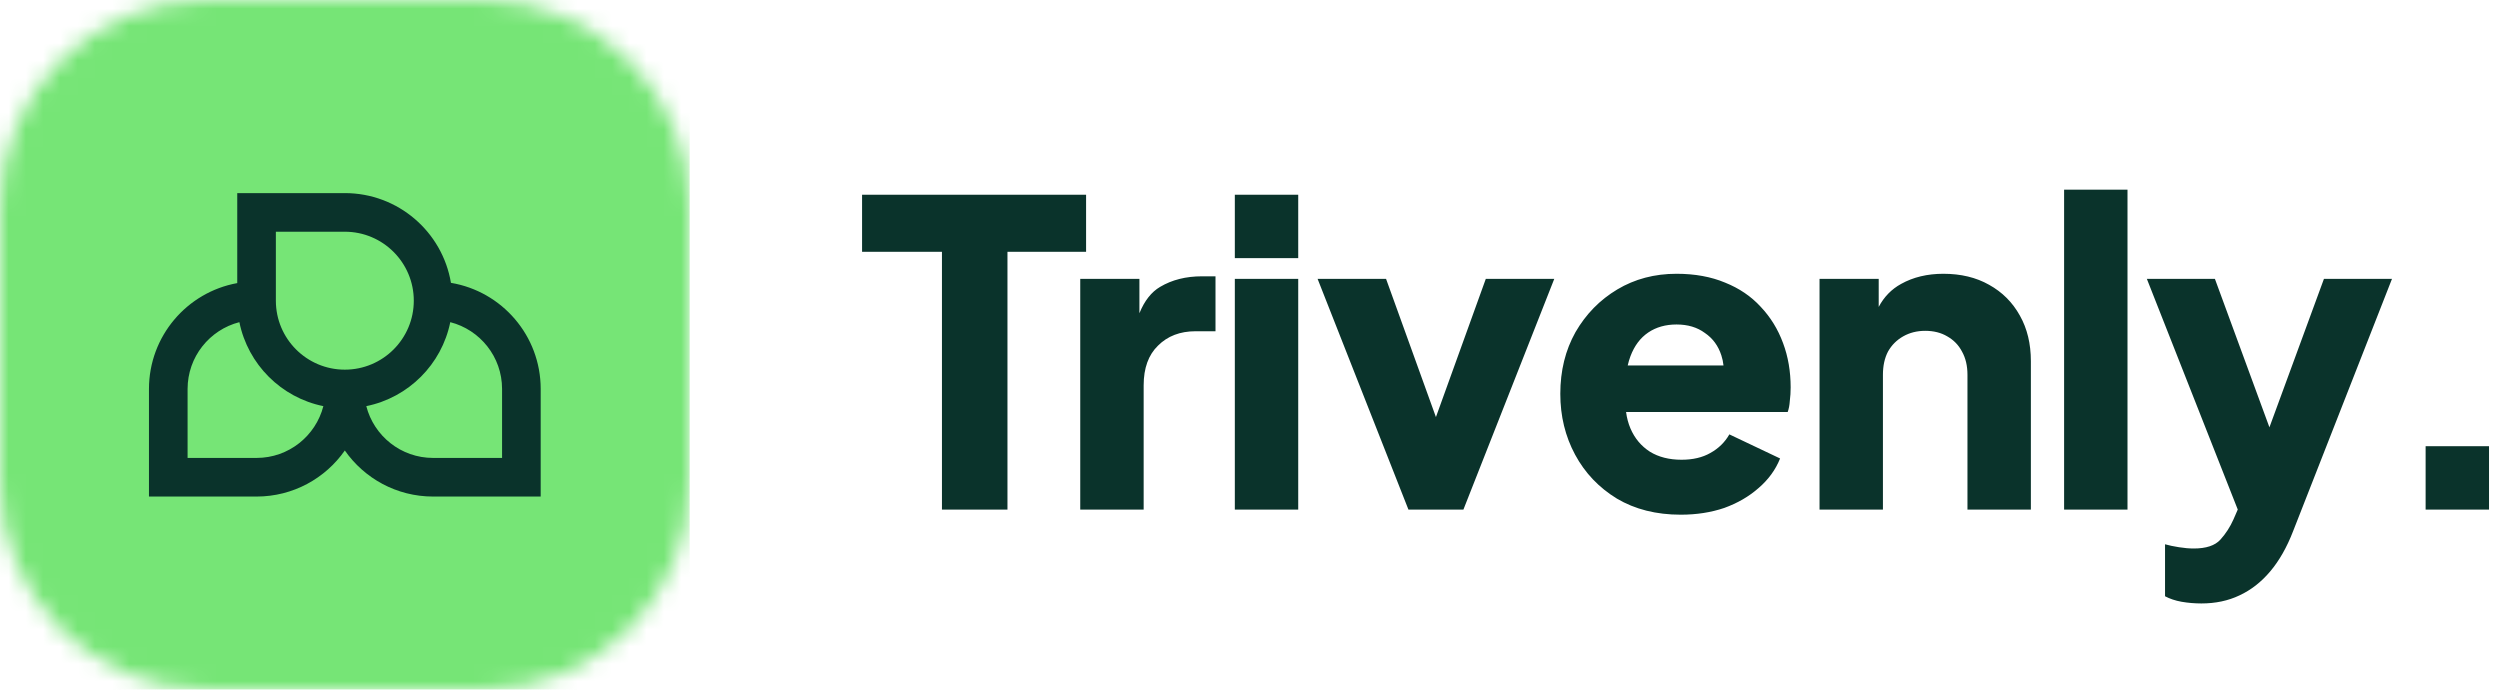
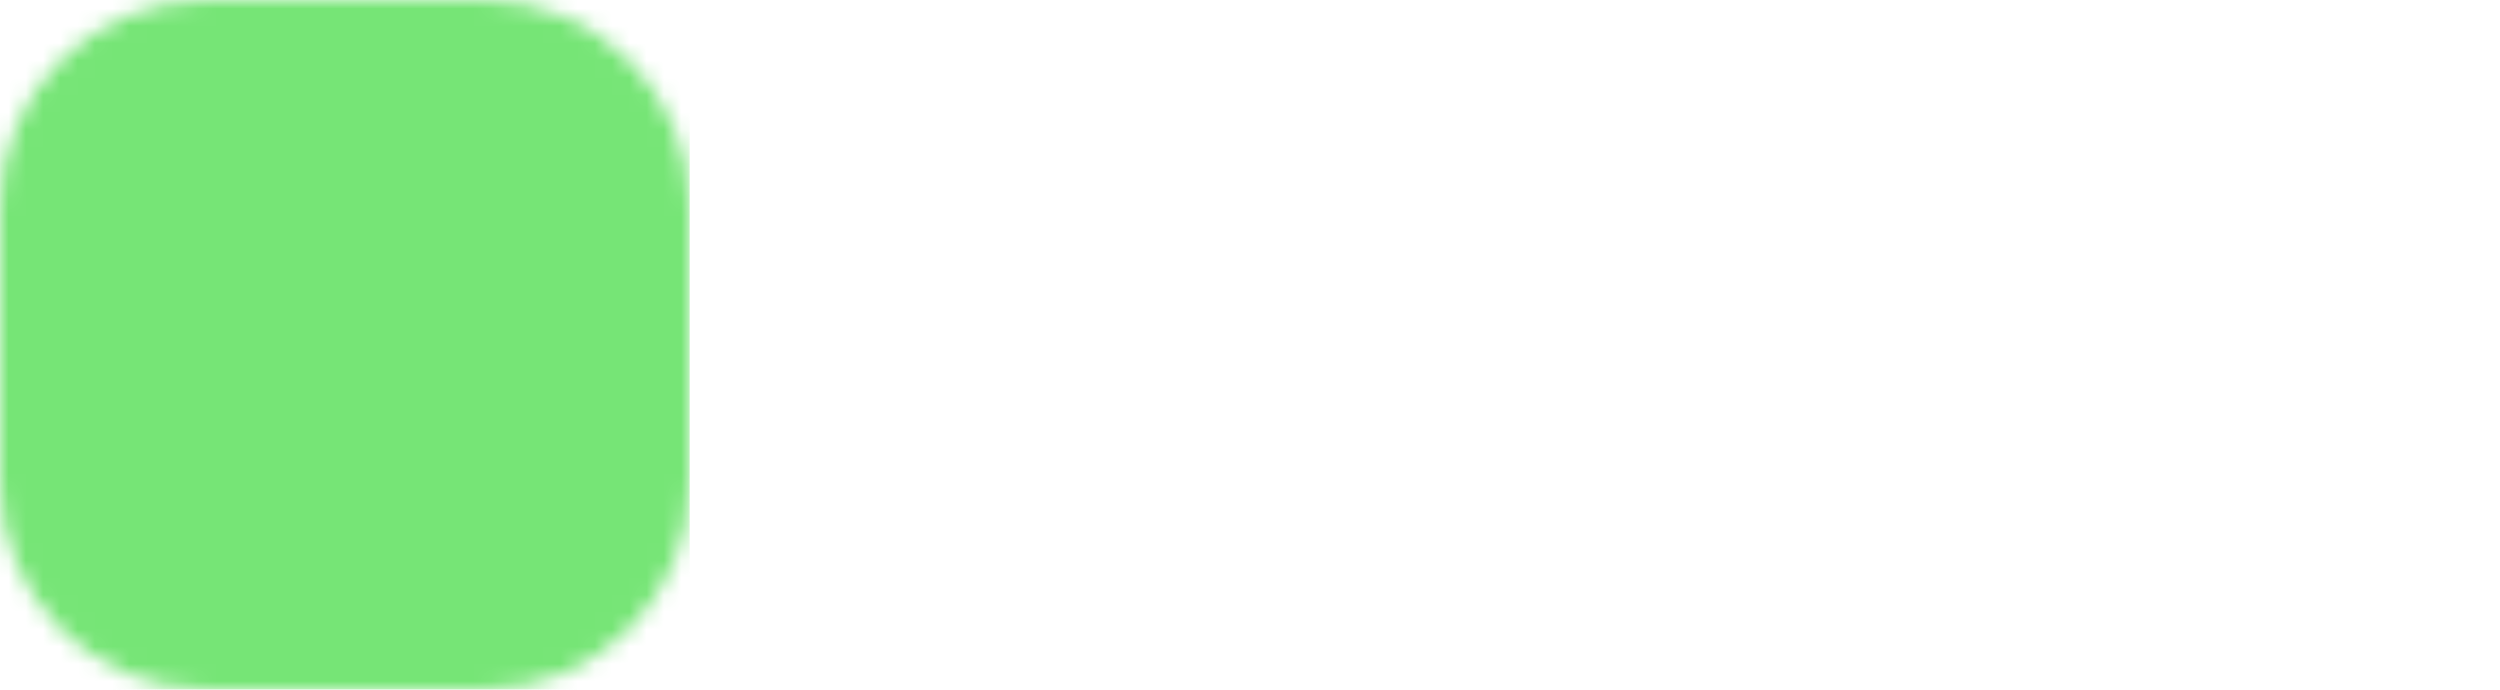
<svg xmlns="http://www.w3.org/2000/svg" width="145" height="40" viewBox="0 0 145 40" fill="none">
  <g clip-path="url(#clip0_2098_3894)">
    <mask id="mask0_2098_3894" style="mask-type:luminance" maskUnits="userSpaceOnUse" x="0" y="0" width="40" height="40">
      <path d="M28 0H12C5.373 0 0 5.373 0 12V28C0 34.627 5.373 40 12 40H28C34.627 40 40 34.627 40 28V12C40 5.373 34.627 0 28 0Z" fill="white" />
    </mask>
    <g mask="url(#mask0_2098_3894)">
      <path d="M40 0H0V40H40V0Z" fill="#76E576" />
-       <path fill-rule="evenodd" clip-rule="evenodd" d="M20 13.44C22.209 13.44 24 15.231 24 17.44C24 19.649 22.209 21.44 20 21.44C17.791 21.44 16 19.649 16 17.44V13.44H20ZM20 11.2C23.094 11.2 25.662 13.451 26.155 16.405C29.108 16.898 31.36 19.466 31.36 22.56V27.68V28.8H30.24H25.12C23 28.8 21.128 27.743 20 26.128C18.872 27.743 17 28.8 14.88 28.8H9.76H8.64V27.68V22.56C8.64 19.496 10.848 16.948 13.76 16.42V12.32V11.2H14.88H20ZM13.884 18.685C12.157 19.128 10.88 20.695 10.88 22.56V26.56H14.88C16.745 26.56 18.312 25.283 18.755 23.556C16.308 23.06 14.38 21.132 13.884 18.685ZM25.12 26.56C23.255 26.56 21.688 25.283 21.245 23.556C23.692 23.06 25.62 21.132 26.116 18.685C27.843 19.128 29.12 20.695 29.12 22.56V26.56H25.12Z" fill="#0A332B" />
    </g>
-     <path fill-rule="evenodd" clip-rule="evenodd" d="M119.718 11V29.558H123.395V11H119.718ZM127.68 35C127.288 35 126.904 34.967 126.528 34.902C126.168 34.837 125.849 34.73 125.572 34.583V31.568C125.8 31.633 126.07 31.691 126.381 31.739C126.691 31.789 126.977 31.813 127.239 31.813C127.958 31.813 128.472 31.642 128.783 31.298C129.094 30.955 129.347 30.563 129.543 30.122L129.79 29.553L124.517 16.173H128.464L131.627 24.785L134.789 16.173H138.736L133 30.808C132.64 31.739 132.199 32.516 131.676 33.137C131.153 33.758 130.556 34.224 129.886 34.534C129.232 34.845 128.497 35 127.68 35ZM140.686 29.558V25.881H144.363V29.558H140.686ZM105.533 29.558V16.173H108.965V17.801C109.275 17.216 109.708 16.772 110.265 16.467C110.967 16.075 111.784 15.879 112.716 15.879C113.729 15.879 114.612 16.091 115.364 16.516C116.132 16.941 116.728 17.537 117.153 18.305C117.578 19.057 117.791 19.94 117.791 20.953V29.558H114.113V21.738C114.113 21.215 114.007 20.765 113.795 20.389C113.599 20.013 113.313 19.719 112.937 19.507C112.577 19.294 112.152 19.188 111.662 19.188C111.188 19.188 110.763 19.294 110.387 19.507C110.011 19.719 109.717 20.013 109.505 20.389C109.308 20.765 109.21 21.215 109.21 21.738V29.558H105.533ZM93.782 28.92C94.829 29.541 96.062 29.852 97.484 29.852C98.4 29.852 99.241 29.721 100.009 29.46C100.777 29.182 101.439 28.798 101.995 28.308C102.567 27.817 102.984 27.245 103.245 26.591L100.303 25.194C100.042 25.652 99.674 26.011 99.2 26.273C98.743 26.534 98.187 26.665 97.533 26.665C96.814 26.665 96.201 26.51 95.695 26.199C95.188 25.872 94.812 25.423 94.567 24.851C94.441 24.556 94.356 24.237 94.312 23.895H103.687C103.752 23.715 103.793 23.503 103.809 23.257C103.842 22.996 103.858 22.734 103.858 22.473C103.858 21.541 103.711 20.683 103.417 19.899C103.123 19.098 102.69 18.395 102.118 17.791C101.562 17.186 100.875 16.72 100.058 16.393C99.241 16.05 98.301 15.879 97.239 15.879C95.964 15.879 94.82 16.181 93.807 16.785C92.794 17.39 91.985 18.215 91.38 19.262C90.792 20.308 90.498 21.5 90.498 22.841C90.498 24.132 90.784 25.308 91.356 26.371C91.928 27.433 92.737 28.283 93.782 28.92ZM94.407 21.198C94.45 21.008 94.503 20.828 94.567 20.659C94.796 20.054 95.139 19.596 95.597 19.286C96.054 18.976 96.602 18.82 97.239 18.82C97.893 18.82 98.44 18.984 98.882 19.311C99.339 19.621 99.658 20.054 99.838 20.61C99.9 20.796 99.941 20.992 99.963 21.198H94.407ZM81.69 29.558L76.42 16.173H80.391L83.284 24.191L86.177 16.173H90.148L84.877 29.558H81.69ZM71.62 16.173V29.558H75.297V16.173H71.62ZM71.62 11.294V14.971H75.297V11.294H71.62ZM62.654 29.558V16.173H66.086V18.168C66.379 17.446 66.779 16.936 67.288 16.638C67.974 16.23 68.783 16.026 69.715 16.026H70.499V19.212H69.347C68.448 19.212 67.721 19.49 67.165 20.046C66.609 20.585 66.332 21.353 66.332 22.35V29.558H62.654ZM54.633 14.604V29.558H58.433V14.604H62.993V11.294H50V14.604H54.633Z" fill="#0A332B" />
  </g>
  <defs>
    <clipPath id="clip0_2098_3894">
      <rect width="145" height="40" fill="white" />
    </clipPath>
  </defs>
</svg>